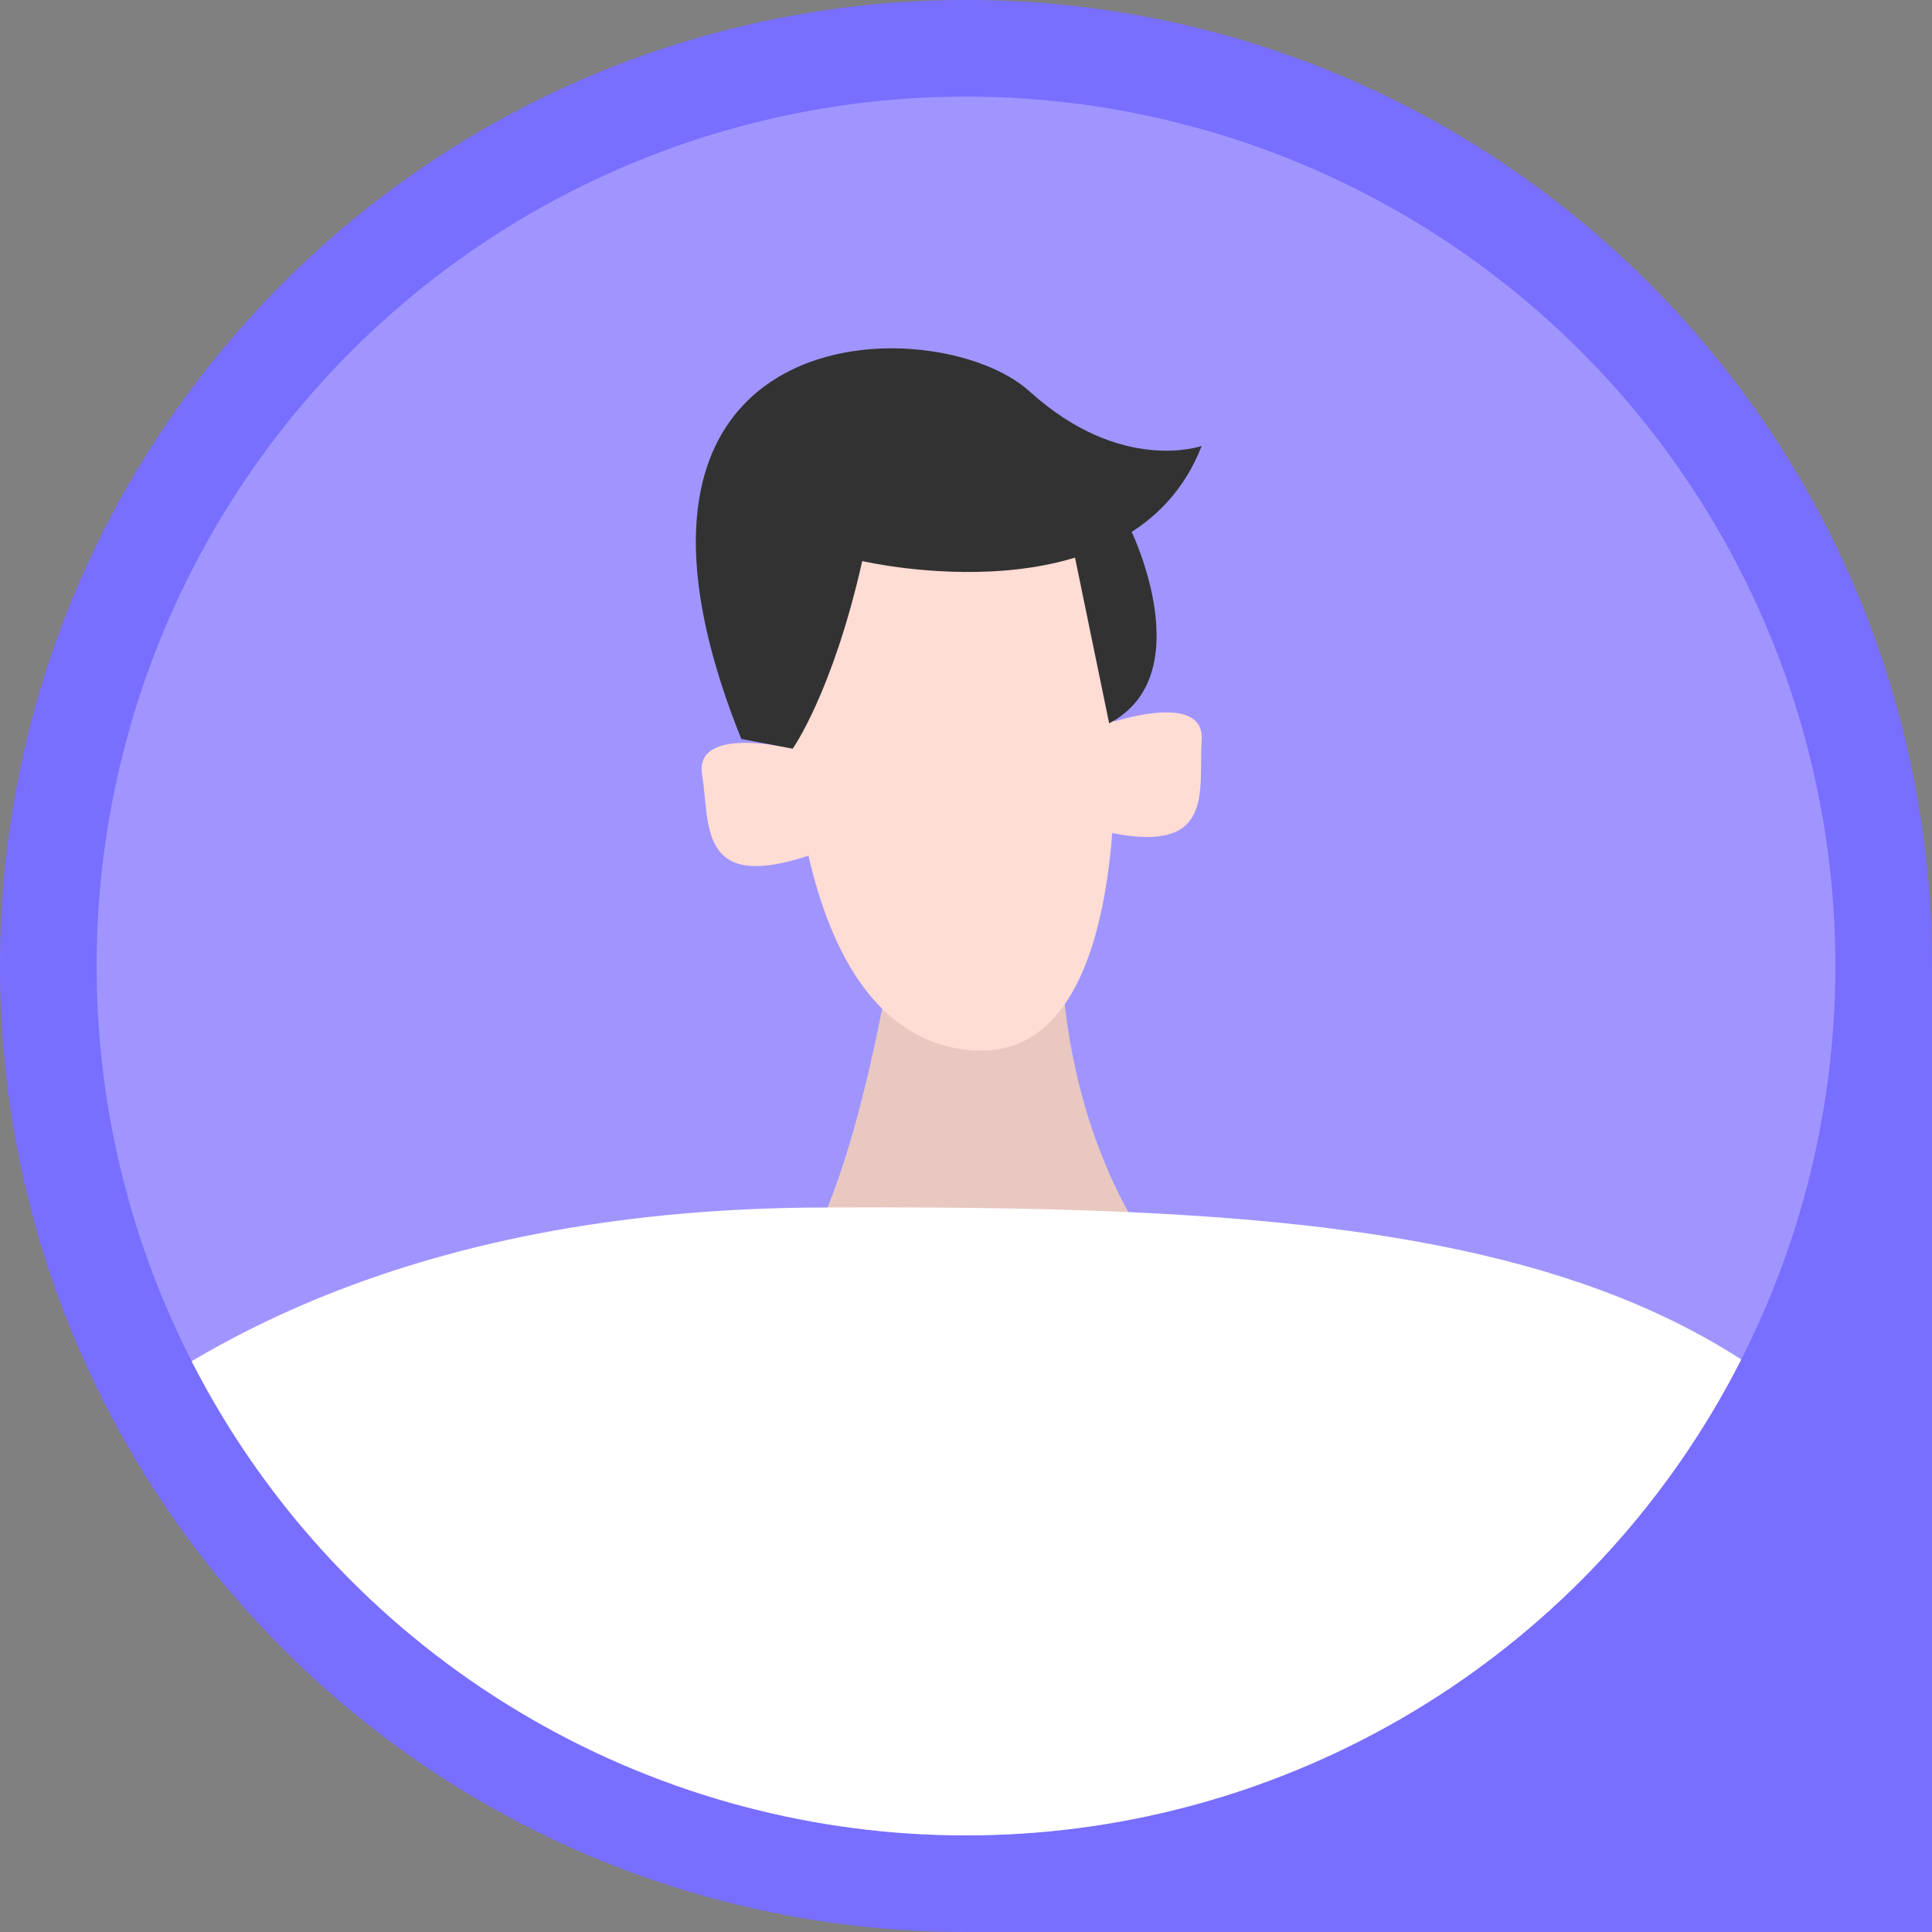
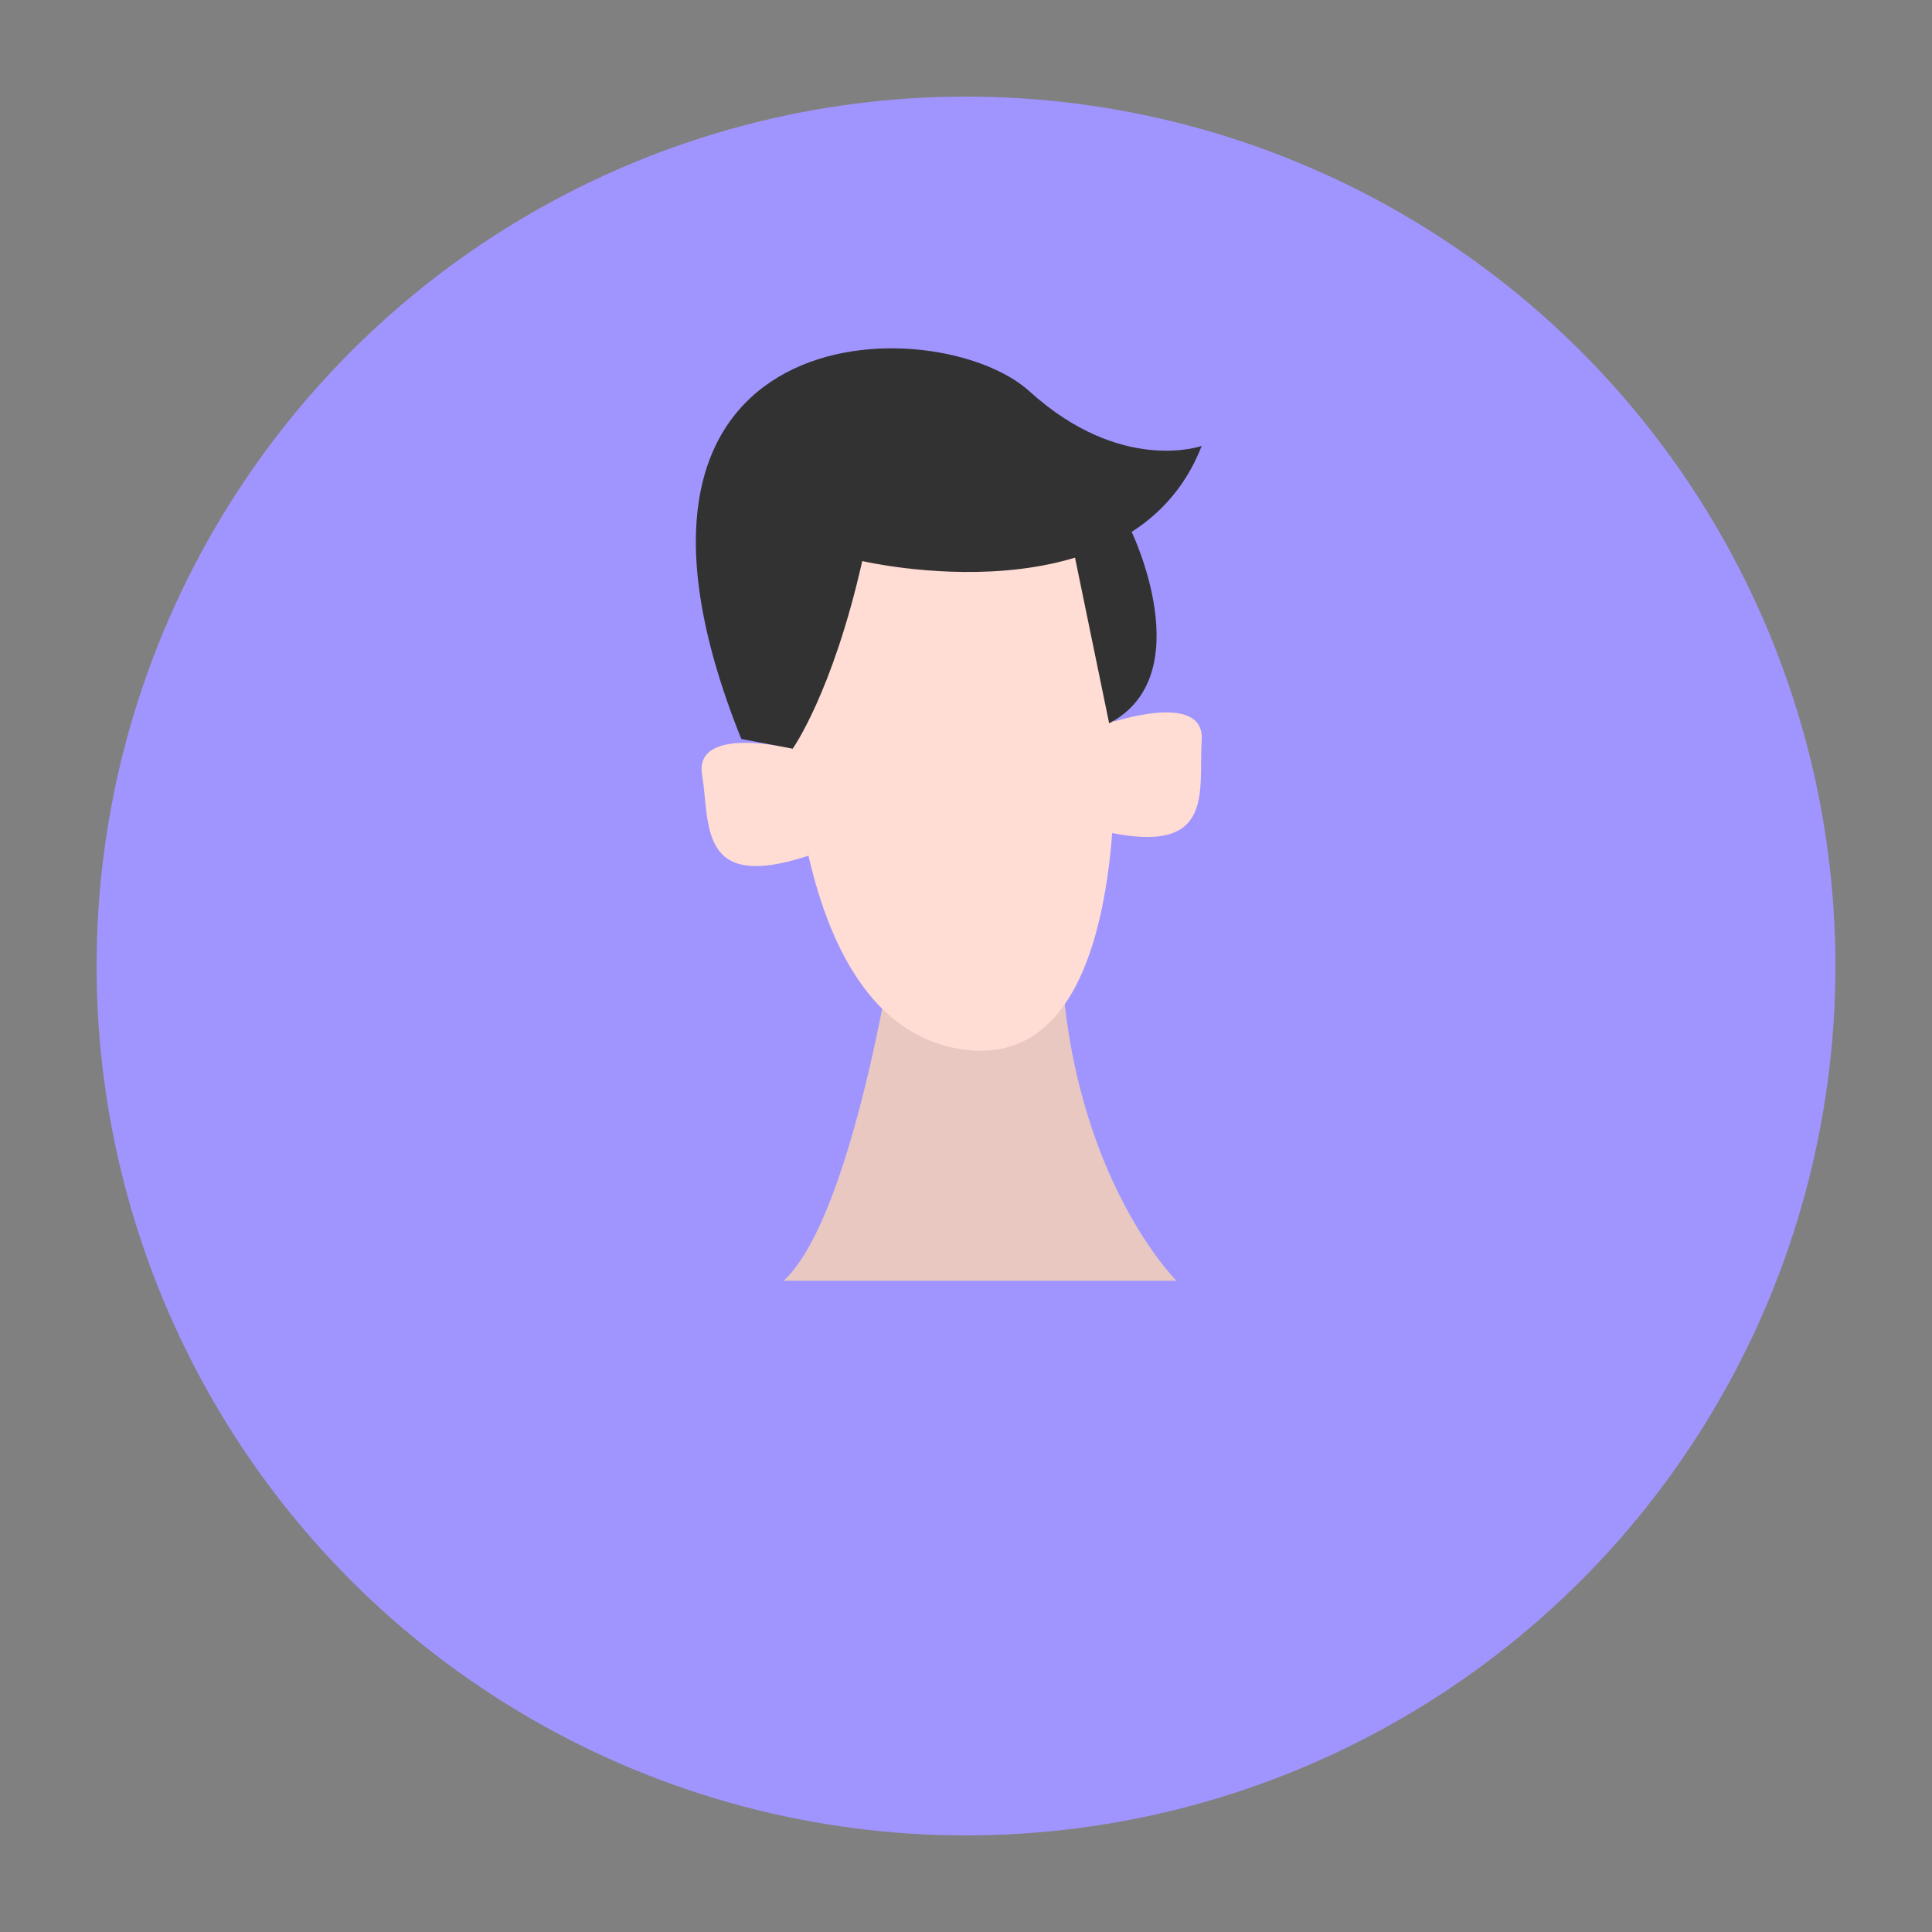
<svg xmlns="http://www.w3.org/2000/svg" id="_レイヤー_2" data-name="レイヤー 2" viewBox="0 0 100 100">
  <rect x="0" y="0" width="100" height="100" fill="#808080" stroke="none" />
  <defs>
    <style>
      .cls-1 {
        fill: none;
      }

      .cls-2 {
        fill: #323232;
      }

      .cls-3 {
        fill: #000001;
      }

      .cls-4 {
        fill: #fff;
      }

      .cls-5 {
        opacity: .09;
      }

      .cls-6 {
        fill: #ffdcd4;
      }

      .cls-7 {
        fill: #786eff;
      }

      .cls-8 {
        fill: #a095ff;
      }

      .cls-9 {
        clip-path: url(#clippath);
      }
    </style>
    <clipPath id="clippath">
      <circle class="cls-1" cx="50" cy="50" r="45" />
    </clipPath>
  </defs>
  <g id="design">
    <g>
-       <path class="cls-7" d="M50,0h0C77.6,0,100,22.4,100,50v50h-50C22.4,100,0,77.6,0,50H0C0,22.4,22.4,0,50,0Z" />
      <g>
        <circle class="cls-8" cx="50" cy="50" r="45" />
        <g class="cls-9">
          <g id="person">
            <path class="cls-6" d="M46.54,47.08s-2.14,15.61-5.97,19.21h20.32s-6.59-6.54-5.97-20.25l-8.38,1.04h0Z" />
            <g class="cls-5">
              <path class="cls-3" d="M46.54,47.08s-2.14,15.61-5.97,19.21h20.32s-6.59-6.54-5.97-20.25l-8.38,1.04h0Z" />
            </g>
            <path class="cls-6" d="M40.9,34.41s-.72,18.75,9.1,19.93c9.82,1.18,7.46-20.19,7.46-20.19,0,0,.54-10.52-5.24-11.56-5.78-1.04-13.36-1.59-11.33,11.82h0Z" />
            <path class="cls-6" d="M41.03,38.75s-5.11-1.25-4.69,1.34c.42,2.59-.22,6.09,5.51,4.2l-.82-5.54h0Z" />
            <path class="cls-6" d="M57.41,37.43s4.97-1.72,4.79.89.78,6.05-5.09,4.7l.3-5.6h0Z" />
-             <path class="cls-4" d="M-2.68,145.9c-5.44-11.25-8.7-23.48-9.03-35.97-.03-.95-.04-1.91-.03-2.87.07-17.35,13.32-44.56,54.57-44.56,32.51-.14,53.74,2.06,61.77,28.59,6.89,25.44-11.88,82.69-11.88,82.69l-81.62.64-13.79-28.52h0Z" />
            <path class="cls-2" d="M41.03,38.75s2.06-2.89,3.6-9.71c0,0,13.98,3.28,17.57-5.96,0,0-4.16,1.49-8.92-2.83-4.77-4.32-23.85-4.24-14.91,18l2.65.5h0Z" />
            <path class="cls-2" d="M58.58,27.54s3.56,7.42-1.17,9.9l-2.04-9.9h3.21Z" />
            <g class="cls-5">
              <path class="cls-3" d="M-10.52,93.18s8.56,57.19,46.84,61.66c38.28,4.47,68.58-17.37,68.58-17.37l-12.18,36.31-81.62.64-14.94-30.99s-11.91-25.45-6.69-50.25h0Z" />
            </g>
          </g>
        </g>
      </g>
    </g>
  </g>
</svg>